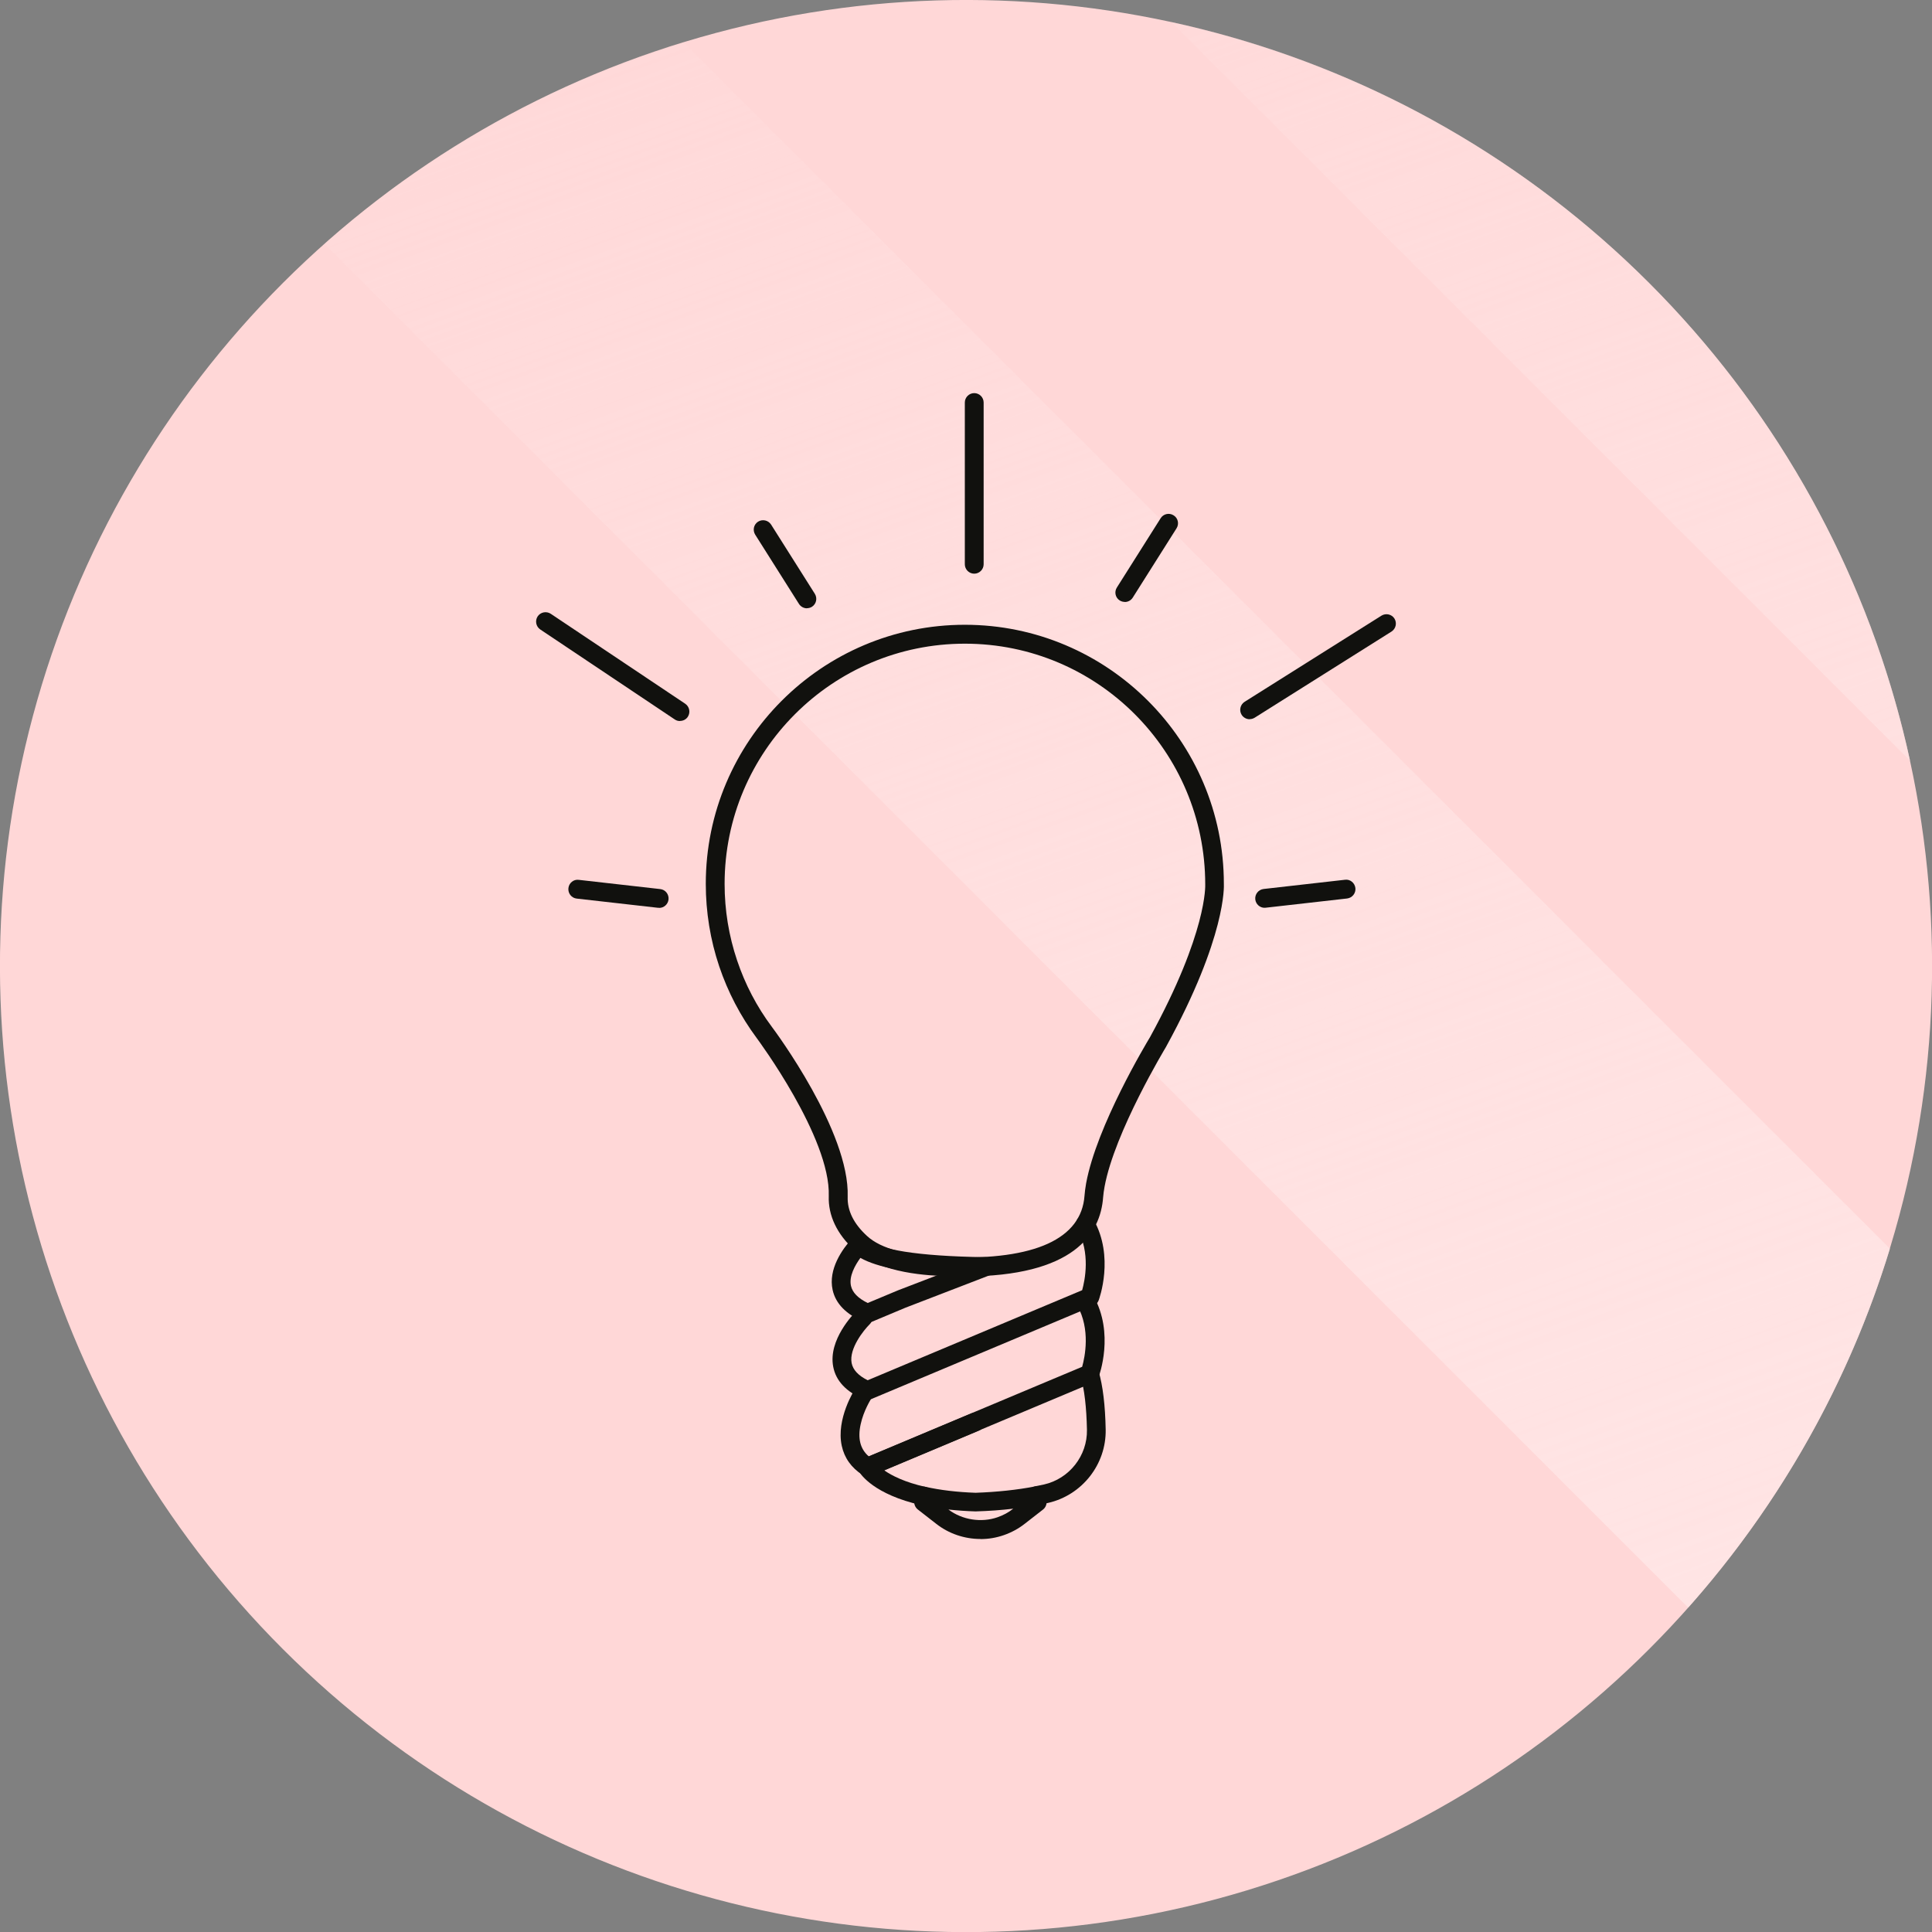
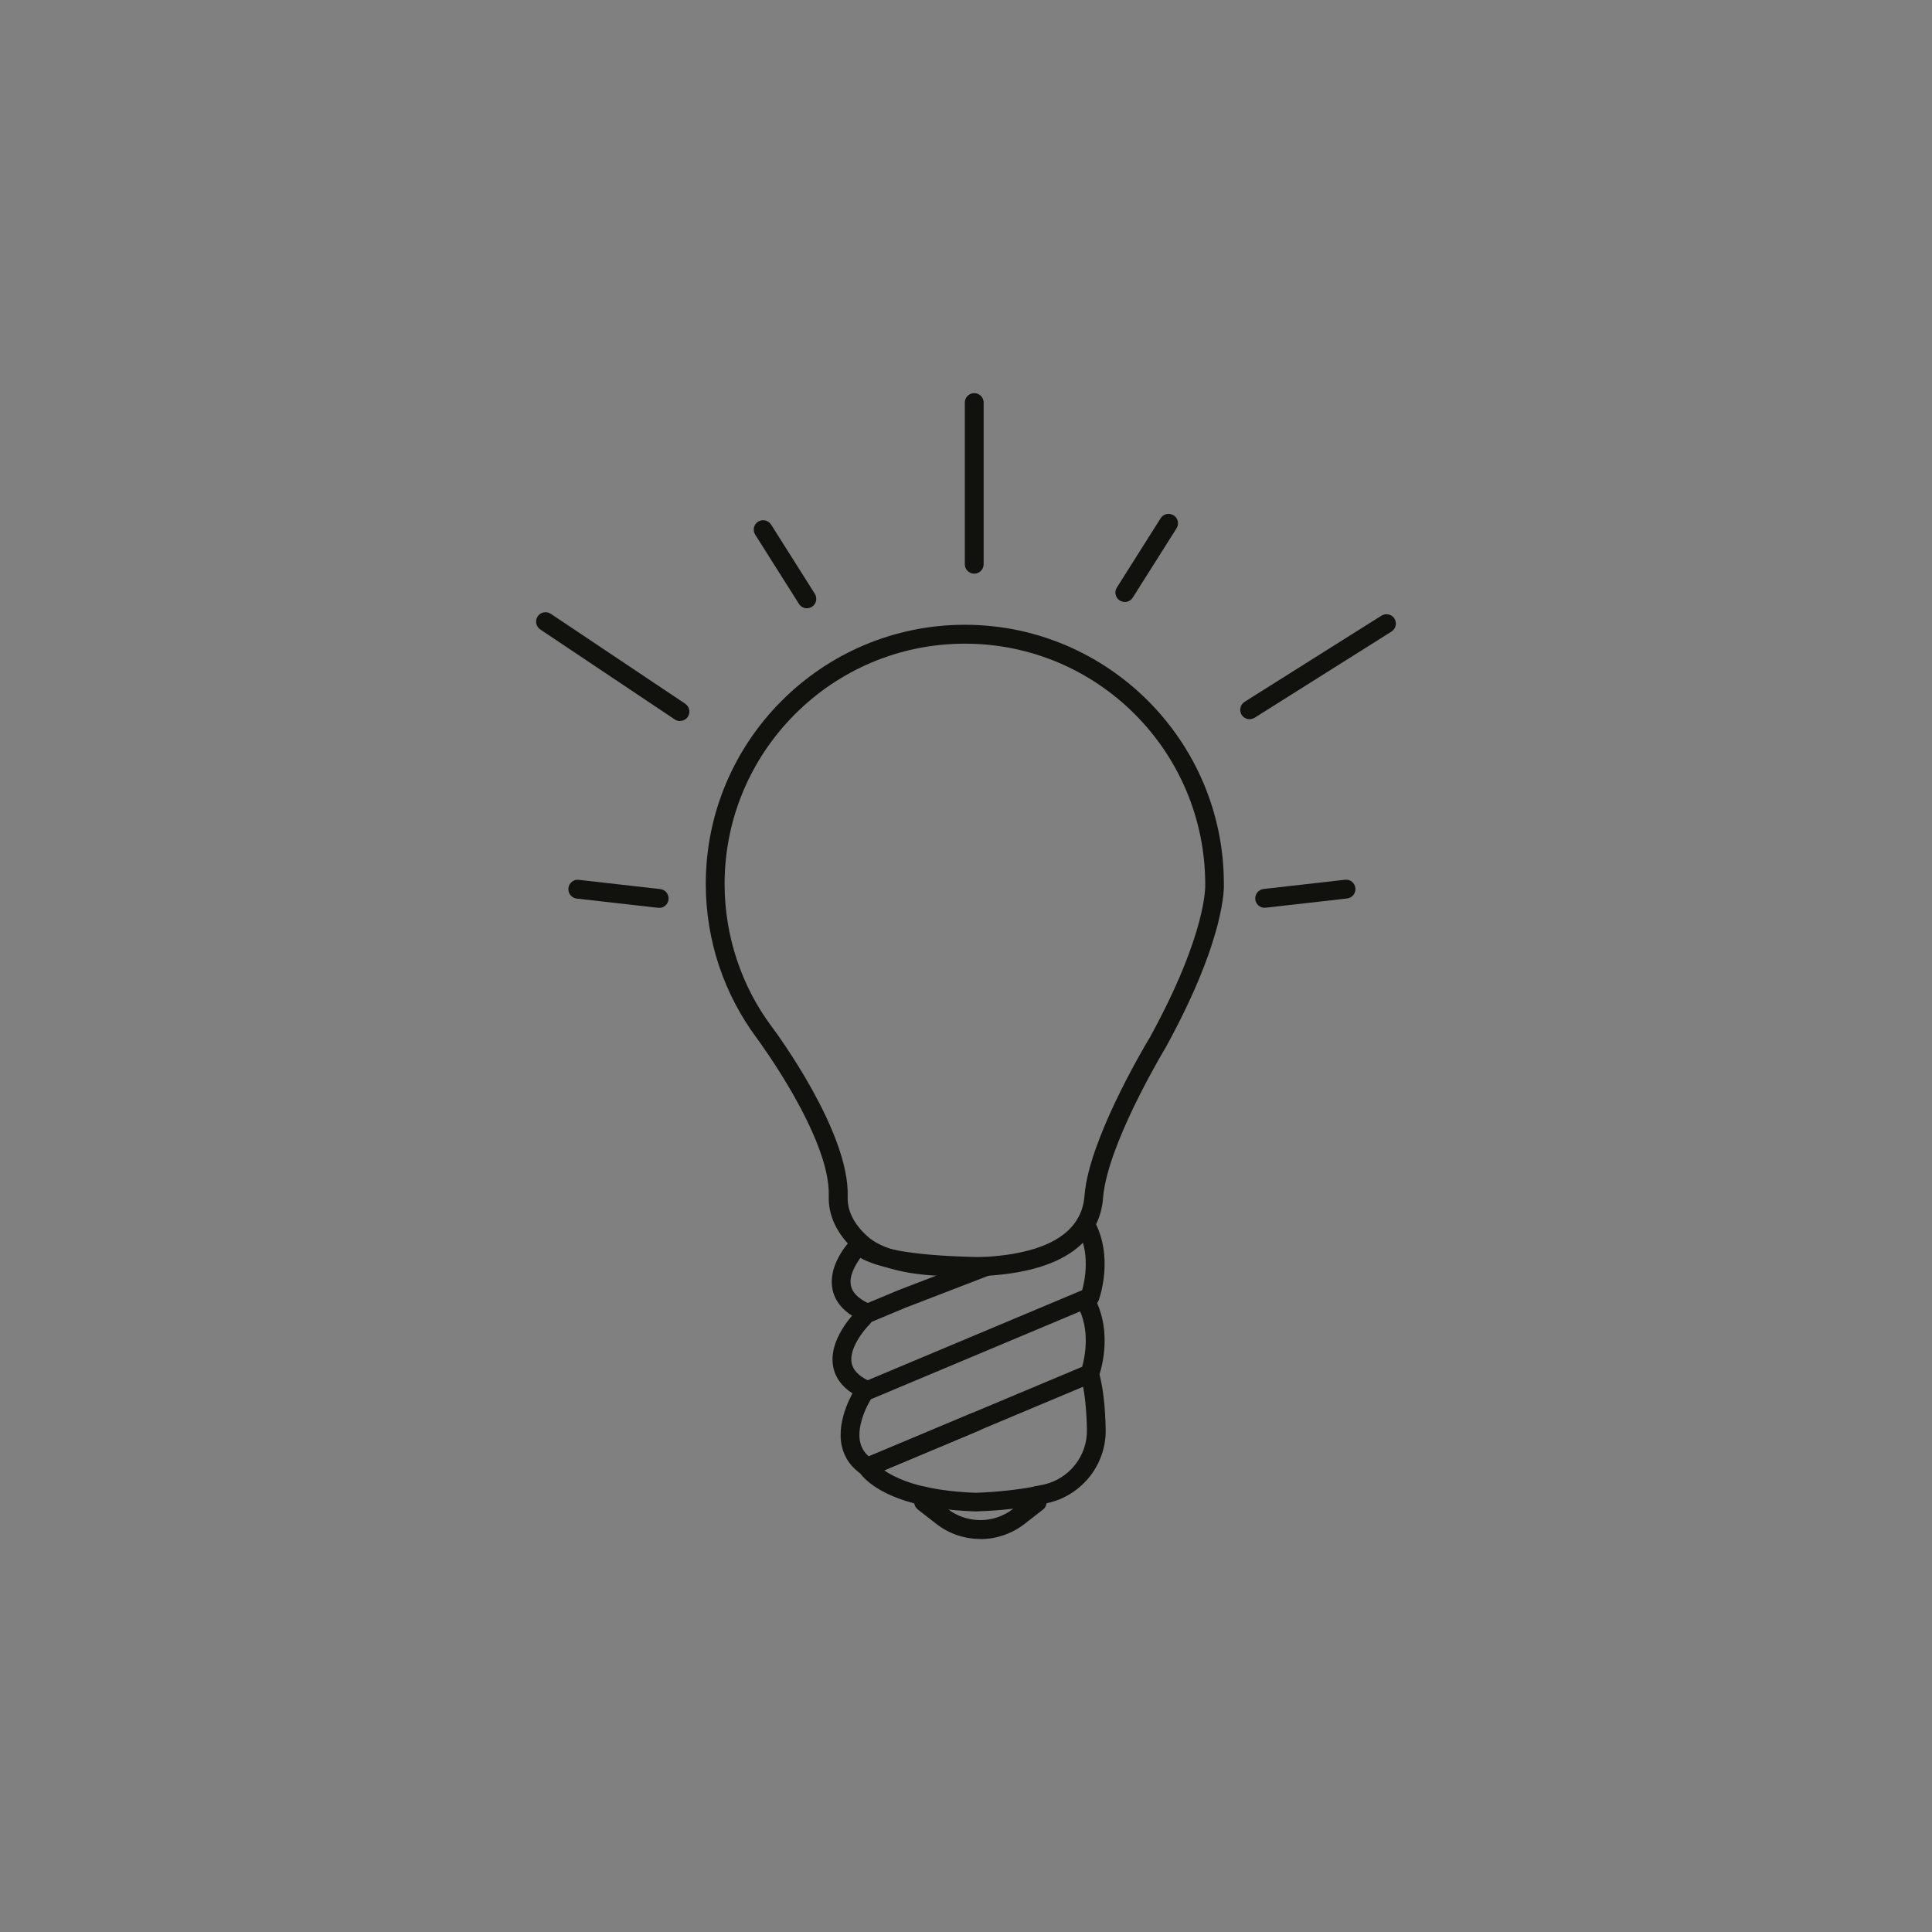
<svg xmlns="http://www.w3.org/2000/svg" id="Layer_2" viewBox="0 0 205.33 205.33">
  <rect x="0" y="0" width="205.33" height="205.33" fill="#808080" stroke="none" />
  <defs>
    <style>.cls-1{fill:url(#linear-gradient);}.cls-2{fill:#ffd7d7;}.cls-3{fill:#11110e;}</style>
    <linearGradient id="linear-gradient" x1="88.18" y1="-31.8" x2="185.04" y2="233.74" gradientUnits="userSpaceOnUse">
      <stop offset="0" stop-color="#ffe6e6" stop-opacity="0" />
      <stop offset=".2" stop-color="#ffe6e6" stop-opacity=".26" />
      <stop offset=".41" stop-color="#ffe6e6" stop-opacity=".52" />
      <stop offset=".61" stop-color="#ffe6e6" stop-opacity=".73" />
      <stop offset=".78" stop-color="#ffe6e6" stop-opacity=".88" />
      <stop offset=".91" stop-color="#ffe6e6" stop-opacity=".97" />
      <stop offset="1" stop-color="#ffe6e6" />
    </linearGradient>
  </defs>
  <g id="Layer_1-2">
    <g>
      <g>
-         <circle class="cls-2" cx="102.67" cy="102.67" r="102.67" transform="translate(-42.53 102.67) rotate(-45)" />
-         <path class="cls-1" d="M200.86,132.71c-4.37,14.29-11.77,27.25-21.45,38.14L34.48,25.92c10.89-9.68,23.86-17.08,38.14-21.45L200.86,132.71Zm2.14-51.86C194.52,41.66,163.67,10.81,124.48,2.33l78.52,78.52Z" />
-       </g>
+         </g>
      <g id="life_hack">
        <path class="cls-3" d="M102.47,135.66c-.53,0-1.08,0-1.65-.03h-.17c-1.75-.06-7.08-.23-9.87-2.8-1.84-1.69-2.77-3.66-2.7-5.71,.21-6.21-7.58-16.69-7.66-16.8-1.72-2.32-3.06-4.88-3.98-7.61-.95-2.82-1.43-5.78-1.43-8.78,0-15.18,12.35-27.53,27.53-27.53s27.53,12.35,27.53,27.53c.01,.16,.29,5.59-6.12,17.28,0,.01-.01,.03-.02,.04-.05,.09-5.47,9.04-6.54,14.88-.07,.38-.12,.75-.15,1.1-.28,3.9-3.11,8.43-14.76,8.43Zm.07-67.25c-14.08,0-25.53,11.45-25.53,25.53,0,2.79,.45,5.53,1.33,8.14,.85,2.53,2.09,4.91,3.69,7.05,.34,.45,8.29,11.15,8.06,18.06-.05,1.47,.64,2.87,2.06,4.17,1.48,1.37,4.37,2.13,8.58,2.26h.18c9.05,.3,14.02-1.95,14.35-6.54,.03-.38,.08-.8,.17-1.31,1.12-6.12,6.43-14.94,6.79-15.54,6.12-11.17,5.87-16.18,5.87-16.23,0-14.14-11.45-25.59-25.53-25.59Zm20.53,42.33h0Z" />
        <path class="cls-3" d="M103.54,60.97c-.55,0-1-.45-1-1v-17.19c0-.55,.45-1,1-1s1,.45,1,1v17.19c0,.55-.45,1-1,1Z" />
        <path class="cls-3" d="M132.81,76.44c-.33,0-.66-.17-.85-.47-.29-.47-.15-1.08,.31-1.38l14.55-9.16c.47-.29,1.09-.15,1.38,.31,.29,.47,.15,1.08-.31,1.38l-14.55,9.16c-.17,.1-.35,.15-.53,.15Z" />
        <path class="cls-3" d="M134.4,96.48c-.5,0-.93-.38-.99-.89-.06-.55,.33-1.04,.88-1.11l8.65-.98c.55-.08,1.04,.33,1.11,.88,.06,.55-.33,1.04-.88,1.11l-8.65,.98s-.08,0-.11,0Z" />
        <path class="cls-3" d="M70.05,96.48s-.08,0-.11,0l-8.65-.98c-.55-.06-.94-.56-.88-1.11,.06-.55,.55-.96,1.11-.88l8.65,.98c.55,.06,.94,.56,.88,1.11-.06,.51-.49,.89-.99,.89Z" />
        <path class="cls-3" d="M85.76,64.65c-.33,0-.66-.17-.85-.47l-4.65-7.36c-.29-.47-.16-1.08,.31-1.38,.47-.29,1.08-.15,1.38,.31l4.65,7.36c.29,.47,.16,1.08-.31,1.38-.17,.1-.35,.15-.53,.15Z" />
        <path class="cls-3" d="M119.54,63.97c-.18,0-.37-.05-.53-.15-.47-.29-.61-.91-.31-1.38l4.65-7.36c.29-.47,.91-.61,1.38-.31,.47,.29,.61,.91,.31,1.38l-4.65,7.36c-.19,.3-.51,.47-.85,.47Z" />
        <path class="cls-3" d="M72.26,76.63c-.19,0-.38-.05-.55-.17l-14.29-9.56c-.46-.31-.58-.93-.28-1.39,.31-.46,.93-.58,1.39-.28l14.29,9.56c.46,.31,.58,.93,.28,1.39-.19,.29-.51,.44-.83,.44Z" />
        <path class="cls-3" d="M92.2,156.91c-.19,0-.38-.05-.54-.16-1.18-.76-1.92-1.8-2.2-3.09-.62-2.86,1.34-5.93,1.42-6.05,.3-.46,.92-.59,1.38-.29,.46,.3,.6,.92,.3,1.38,0,.01-.78,1.22-1.09,2.67-.33,1.5-.05,2.63,.86,3.41l22.68-9.52c.29-1.04,.91-3.98-.53-6.53-.27-.48-.1-1.09,.38-1.36,.48-.27,1.09-.1,1.36,.38,2.24,3.96,.61,8.41,.54,8.6-.1,.26-.3,.46-.55,.57l-23.63,9.92c-.12,.05-.26,.08-.39,.08Z" />
        <path class="cls-3" d="M92.2,148.8c-.13,0-.27-.03-.39-.08-1.88-.8-2.98-1.97-3.26-3.48-.54-2.86,2.17-5.61,2.48-5.92,.39-.39,1.03-.38,1.41,.01,.39,.39,.38,1.03-.01,1.41-.63,.62-2.21,2.58-1.92,4.12,.14,.72,.71,1.34,1.71,1.83l22.79-9.57c.29-1.04,.91-3.98-.53-6.53-.27-.48-.1-1.09,.38-1.36,.48-.27,1.09-.1,1.36,.38,2.24,3.96,.61,8.41,.54,8.6-.1,.26-.3,.46-.55,.57l-23.63,9.92c-.12,.05-.25,.08-.39,.08Z" />
        <path class="cls-3" d="M92.2,140.57c-.13,0-.27-.03-.39-.08-1.88-.8-3-1.94-3.32-3.4-.49-2.21,1.05-4.35,2.02-5.42,.18-.2,.43-.32,.7-.33,.29-.01,.53,.08,.73,.26,1.33,1.22,5.58,1.9,12.65,2.01h.2c.48,.01,.88,.36,.97,.83s-.18,.94-.62,1.11l-8.93,3.44-3.6,1.51c-.12,.05-.25,.08-.39,.08Zm-.76-6.88c-.56,.77-1.23,1.95-1,2.97,.16,.71,.75,1.32,1.78,1.82l3.23-1.35,4.4-1.69c-3.34-.22-6.52-.69-8.4-1.75Z" />
        <path class="cls-3" d="M98.16,159.99c-.07,0-.15,0-.22-.02-5.07-1.14-6.47-3.29-6.61-3.53-.15-.25-.18-.55-.09-.82s.3-.5,.56-.61l11.46-4.81c.5-.21,1.09,.03,1.31,.54,.21,.51-.03,1.09-.54,1.31l-10.05,4.22c.79,.55,2.16,1.26,4.4,1.76,.54,.12,.88,.66,.76,1.19-.1,.46-.52,.78-.97,.78Z" />
        <path class="cls-3" d="M110.22,159.94c-.47,0-.89-.33-.98-.81-.1-.54,.25-1.07,.79-1.17,.32-.06,.62-.13,.92-.19,2.7-.61,4.62-3.06,4.57-5.81-.05-2.4-.27-4.31-.67-5.66-.16-.53,.15-1.08,.67-1.24,.53-.16,1.09,.15,1.24,.68,.45,1.52,.7,3.61,.75,6.19,.07,3.7-2.51,6.98-6.13,7.8-.32,.07-.64,.14-.98,.21-.06,.01-.13,.02-.19,.02Z" />
        <path class="cls-3" d="M104.19,163.56c-1.7,0-3.37-.57-4.7-1.62l-1.94-1.51c-.24-.19-.39-.48-.39-.79v-.65c0-.3,.14-.59,.38-.78,.24-.19,.55-.26,.84-.19,1.56,.35,3.34,.56,5.3,.63,2.29-.08,4.45-.31,6.35-.68,.29-.06,.6,.02,.83,.21,.23,.19,.37,.47,.37,.77v.7c0,.31-.14,.6-.39,.79l-1.94,1.51c-.66,.52-1.41,.92-2.21,1.2-.8,.28-1.63,.42-2.49,.42Zm-3.38-3.12c1.47,1.1,3.49,1.41,5.21,.81,.6-.21,1.15-.5,1.64-.89l.03-.02c-1.26,.15-2.6,.25-4.01,.29-1.01-.03-1.96-.1-2.87-.2Z" />
      </g>
    </g>
  </g>
</svg>